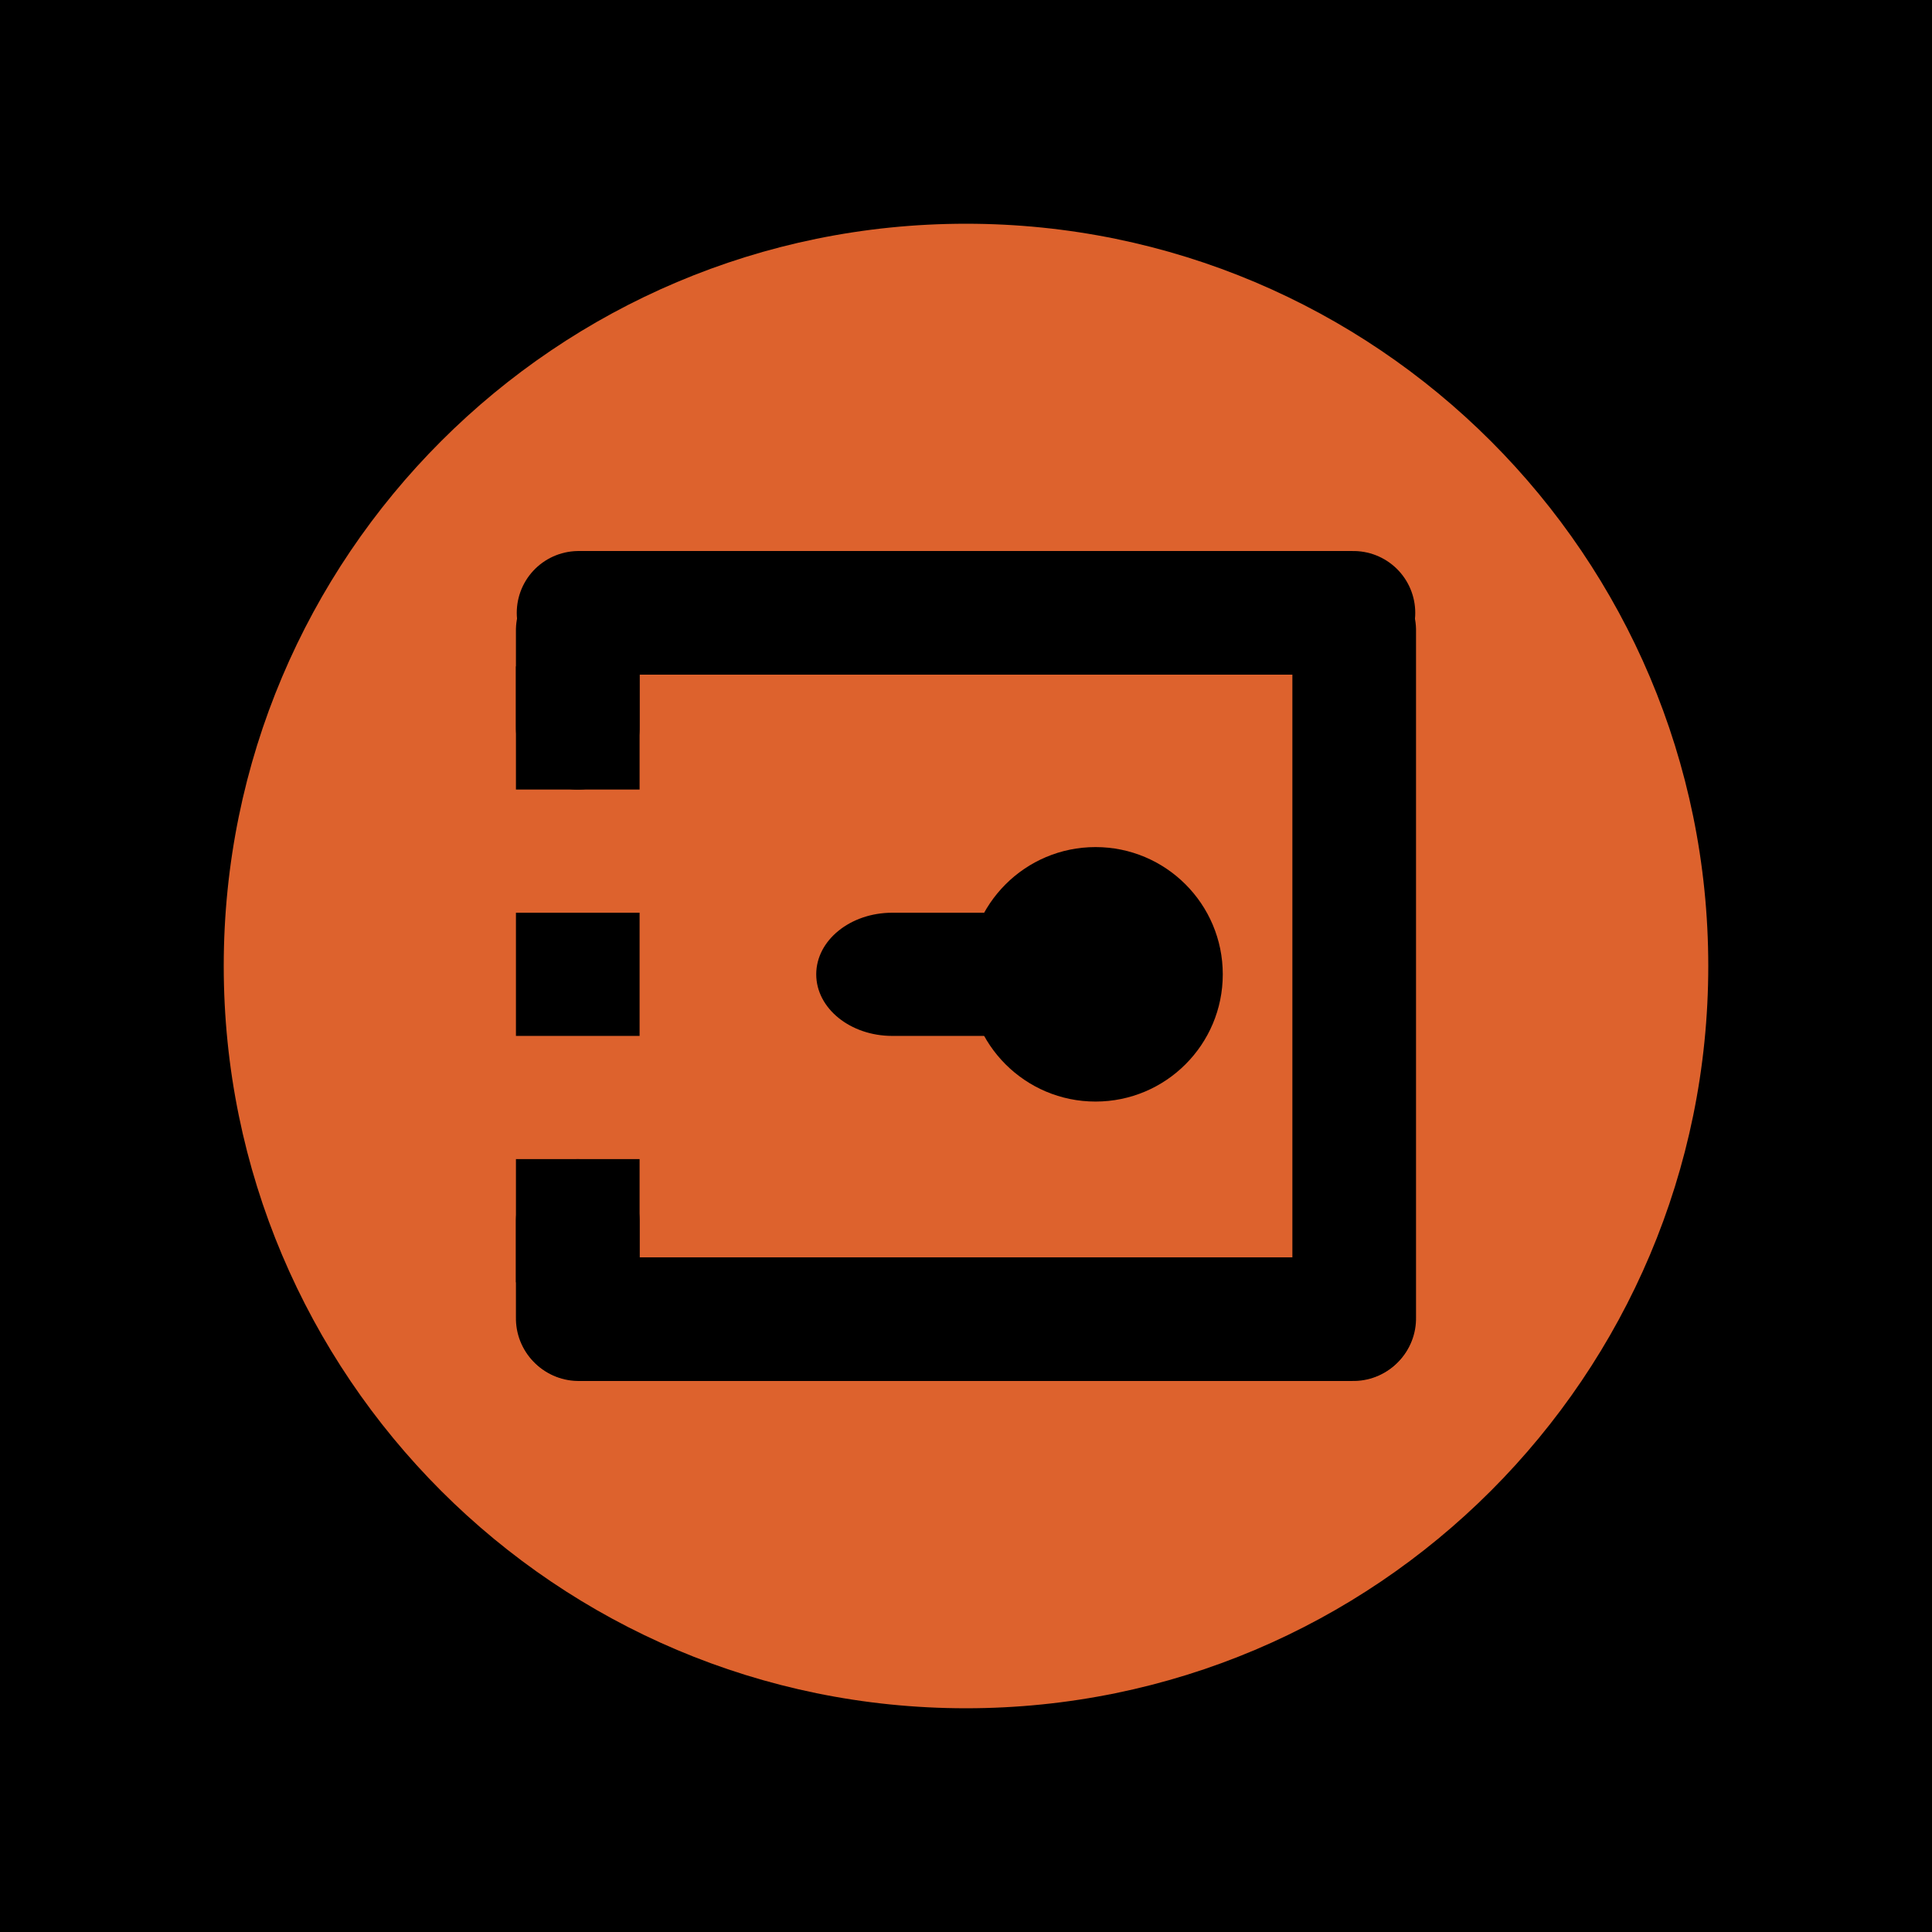
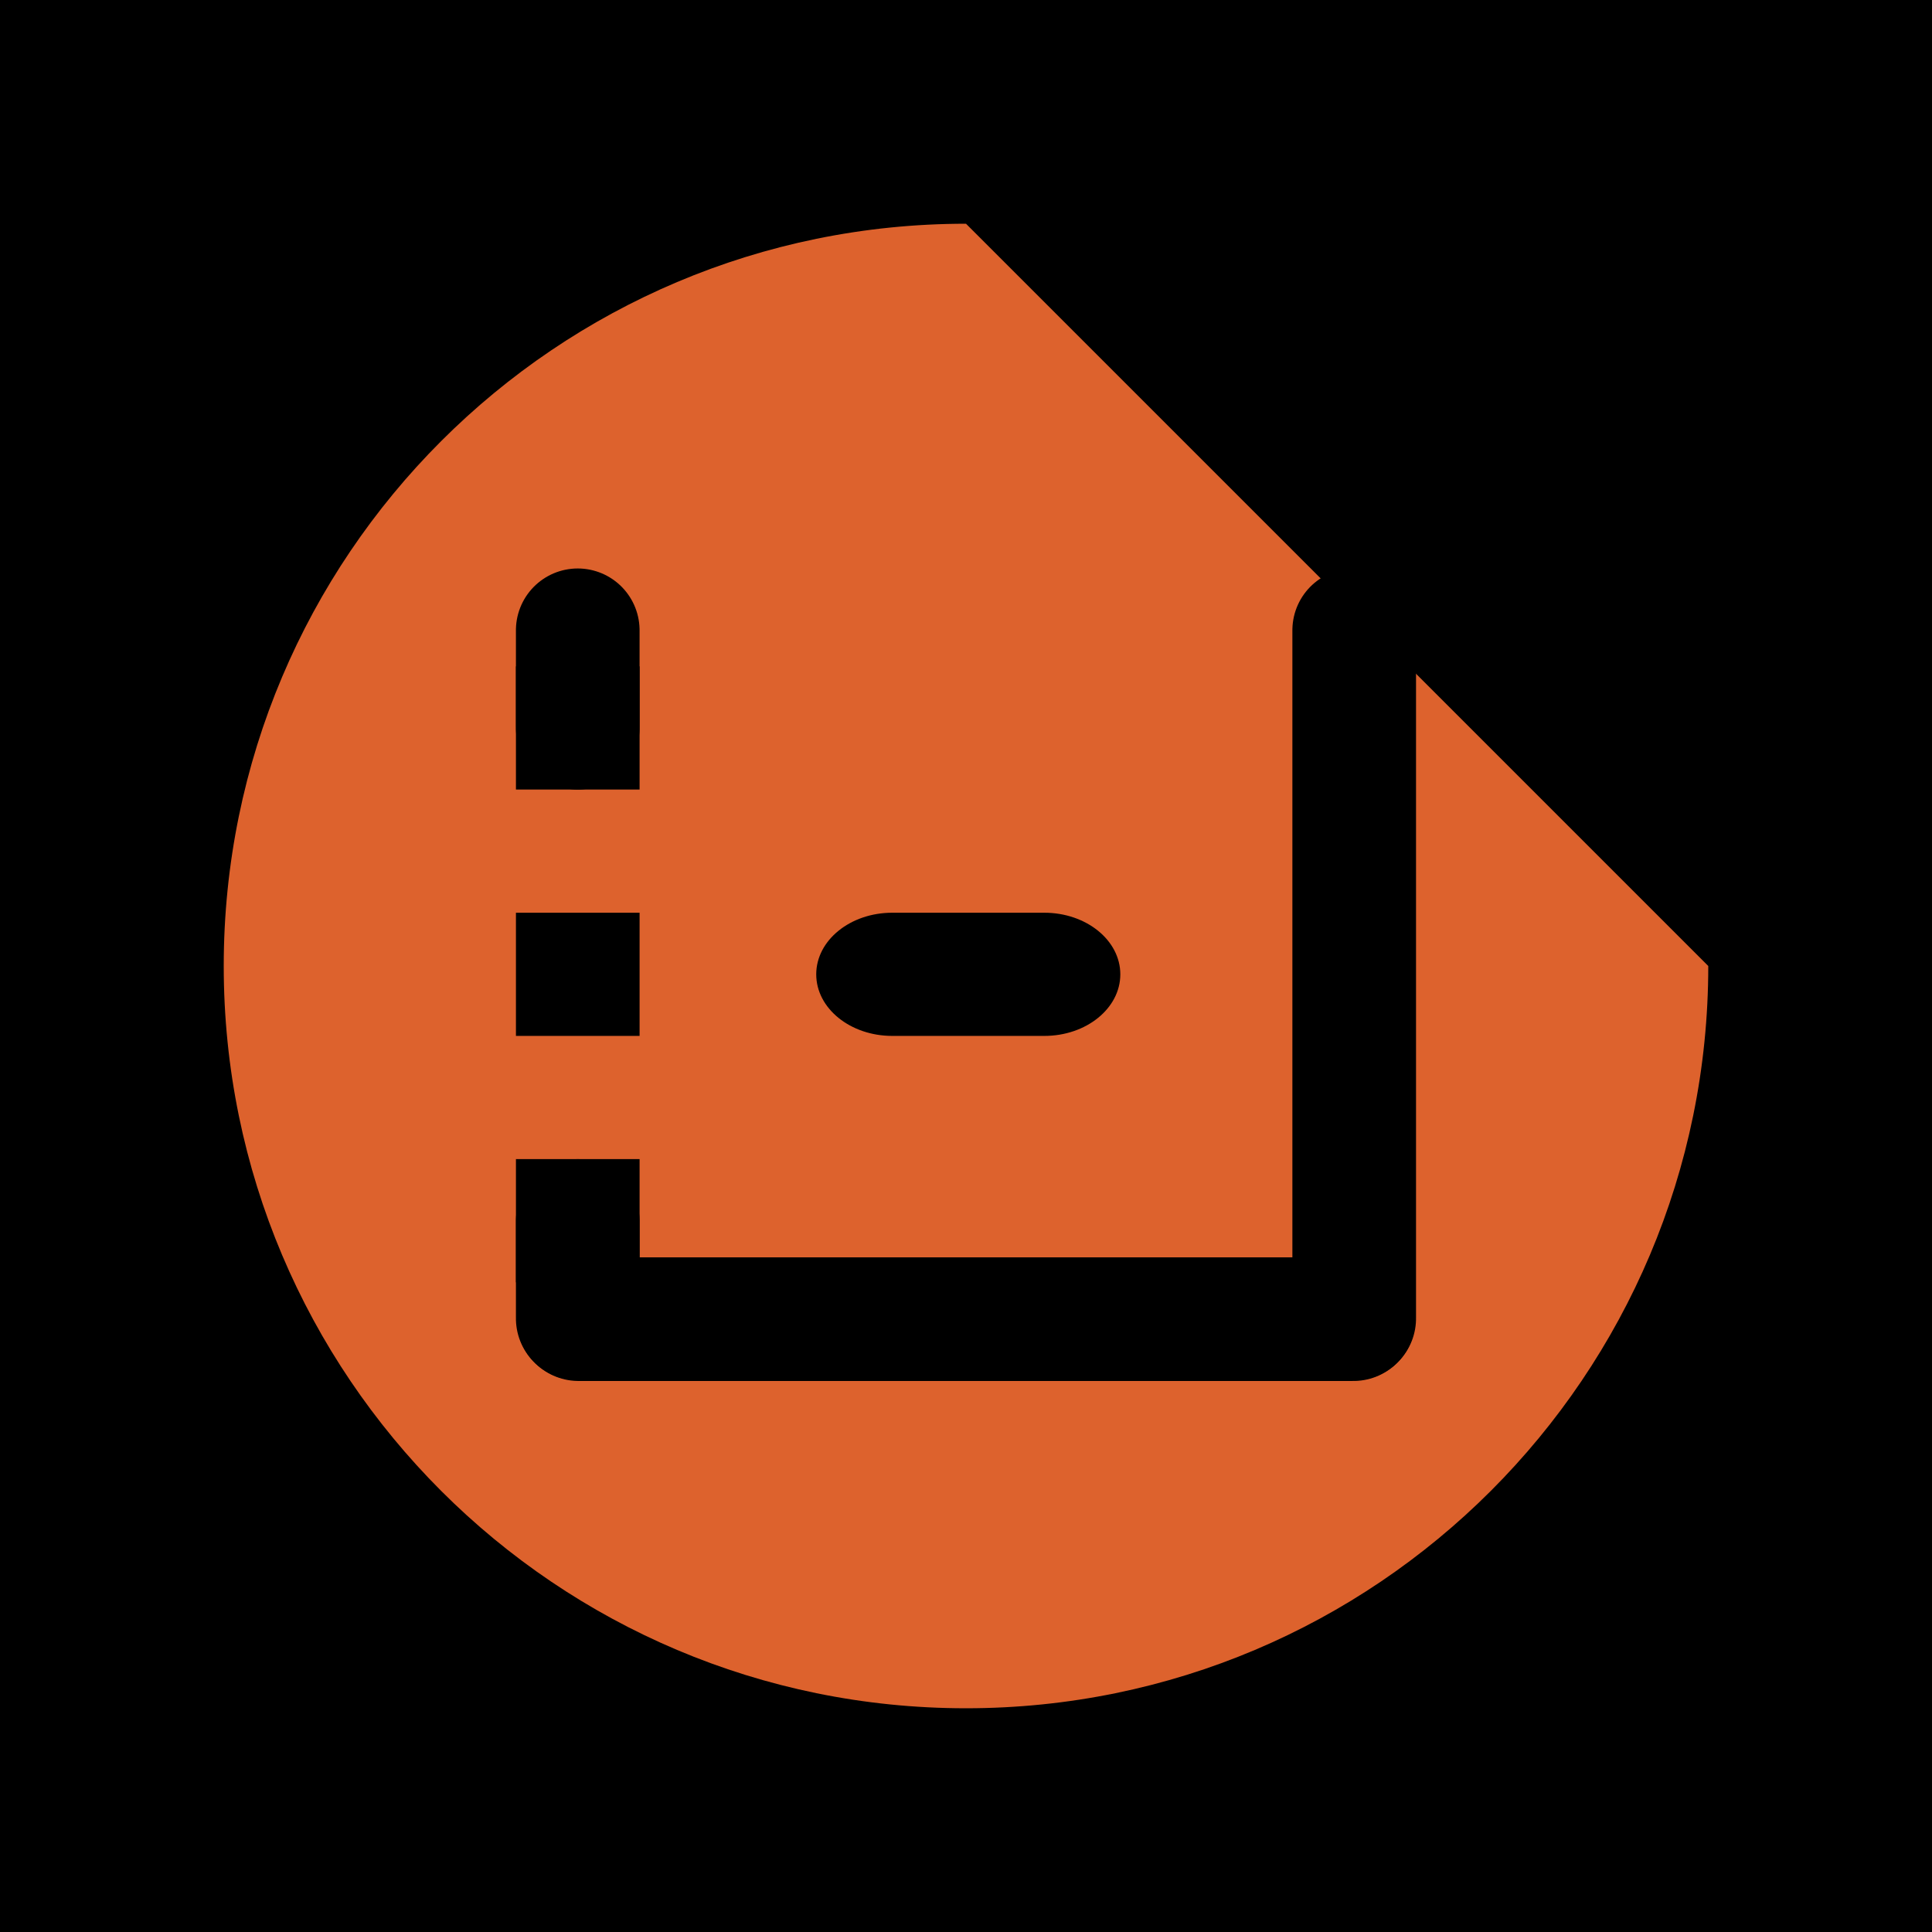
<svg xmlns="http://www.w3.org/2000/svg" width="500" zoomAndPan="magnify" viewBox="0 0 375 375" height="500" preserveAspectRatio="xMidYMid meet" version="1.0">
  <defs>
    <clipPath id="2b13b61e18">
      <path d="M 43.426 43.426 L 331.574 43.426 L 331.574 331.574 L 43.426 331.574 Z M 43.426 43.426 " clip-rule="nonzero" />
    </clipPath>
    <clipPath id="6112a81d5d">
-       <path d="M 187.5 43.426 C 107.93 43.426 43.426 107.93 43.426 187.5 C 43.426 267.07 107.93 331.574 187.5 331.574 C 267.07 331.574 331.574 267.07 331.574 187.5 C 331.574 107.93 267.07 43.426 187.5 43.426 Z M 187.5 43.426 " clip-rule="nonzero" />
+       <path d="M 187.5 43.426 C 107.93 43.426 43.426 107.93 43.426 187.5 C 43.426 267.07 107.93 331.574 187.5 331.574 C 267.07 331.574 331.574 267.07 331.574 187.5 Z M 187.5 43.426 " clip-rule="nonzero" />
    </clipPath>
    <clipPath id="ad0f8ada01">
      <path d="M 187.941 164.418 L 237.34 164.418 L 237.34 213.812 L 187.941 213.812 Z M 187.941 164.418 " clip-rule="nonzero" />
    </clipPath>
    <clipPath id="952e93a713">
-       <path d="M 212.641 164.418 C 199 164.418 187.941 175.477 187.941 189.117 C 187.941 202.758 199 213.812 212.641 213.812 C 226.281 213.812 237.34 202.758 237.34 189.117 C 237.34 175.477 226.281 164.418 212.641 164.418 Z M 212.641 164.418 " clip-rule="nonzero" />
-     </clipPath>
+       </clipPath>
    <clipPath id="5df371b908">
      <path d="M 158.43 177.16 L 217.465 177.16 L 217.465 201.07 L 158.43 201.07 Z M 158.43 177.16 " clip-rule="nonzero" />
    </clipPath>
    <clipPath id="9c07fb004f">
      <path d="M 202.699 177.16 C 210.848 177.16 217.453 182.512 217.453 189.117 C 217.453 195.719 210.848 201.07 202.699 201.07 L 173.188 201.07 C 165.039 201.07 158.43 195.719 158.43 189.117 C 158.43 182.512 165.039 177.16 173.188 177.16 Z M 202.699 177.16 " clip-rule="nonzero" />
    </clipPath>
  </defs>
-   <rect x="-37.5" width="450" fill="#ffffff" y="-37.5" height="450" fill-opacity="1" />
  <rect x="-37.5" width="450" fill="#000000" y="-37.5" height="450" fill-opacity="1" />
  <g clip-path="url(#2b13b61e18)">
    <g clip-path="url(#6112a81d5d)">
      <path fill="#dd622d" d="M 43.426 43.426 L 331.574 43.426 L 331.574 331.574 L 43.426 331.574 Z M 43.426 43.426 " fill-opacity="1" fill-rule="nonzero" />
    </g>
  </g>
-   <path stroke-linecap="round" transform="matrix(0.75, 0, 0, 0.75, 100.299, 106.952)" fill="none" stroke-linejoin="miter" d="M 16.003 16.001 L 216.534 16.001 " stroke="#000000" stroke-width="32" stroke-opacity="1" stroke-miterlimit="4" />
  <path stroke-linecap="round" transform="matrix(0.75, 0, 0, 0.75, 100.299, 244.048)" fill="none" stroke-linejoin="miter" d="M 16.003 15.999 L 216.534 15.999 " stroke="#000000" stroke-width="32" stroke-opacity="1" stroke-miterlimit="4" />
  <path stroke-linecap="round" transform="matrix(0, 0.75, -0.75, 0, 274.852, 110.336)" fill="none" stroke-linejoin="miter" d="M 15.999 16.001 L 194.083 16.001 " stroke="#000000" stroke-width="32" stroke-opacity="1" stroke-miterlimit="4" />
  <path stroke-linecap="round" transform="matrix(0, 0.75, -0.75, 0, 124.142, 110.341)" fill="none" stroke-linejoin="miter" d="M 15.999 16.002 L 41.218 16.002 " stroke="#000000" stroke-width="32" stroke-opacity="1" stroke-miterlimit="4" />
  <path stroke-linecap="round" transform="matrix(0, 0.75, -0.75, 0, 124.142, 224.988)" fill="none" stroke-linejoin="miter" d="M 16 16.002 L 41.219 16.002 " stroke="#000000" stroke-width="32" stroke-opacity="1" stroke-miterlimit="4" />
  <path stroke-linecap="butt" transform="matrix(0, 0.75, -0.75, 0, 124.144, 177.163)" fill="none" stroke-linejoin="miter" d="M 0.002 16 L 31.882 16 " stroke="#000000" stroke-width="32" stroke-opacity="1" stroke-miterlimit="4" />
  <path stroke-linecap="butt" transform="matrix(0, 0.75, -0.75, 0, 124.144, 129.339)" fill="none" stroke-linejoin="miter" d="M 0.001 16 L 31.881 16 " stroke="#000000" stroke-width="32" stroke-opacity="1" stroke-miterlimit="4" />
  <path stroke-linecap="butt" transform="matrix(0, 0.75, -0.75, 0, 124.144, 224.986)" fill="none" stroke-linejoin="miter" d="M -0.002 16 L 31.883 16 " stroke="#000000" stroke-width="32" stroke-opacity="1" stroke-miterlimit="4" />
  <g clip-path="url(#ad0f8ada01)">
    <g clip-path="url(#952e93a713)">
-       <path fill="#000000" d="M 187.941 164.418 L 237.34 164.418 L 237.34 213.812 L 187.941 213.812 Z M 187.941 164.418 " fill-opacity="1" fill-rule="nonzero" />
-     </g>
+       </g>
  </g>
  <g clip-path="url(#5df371b908)">
    <g clip-path="url(#9c07fb004f)">
      <path fill="#000000" d="M 158.43 177.16 L 217.465 177.16 L 217.465 201.07 L 158.43 201.07 Z M 158.43 177.16 " fill-opacity="1" fill-rule="nonzero" />
    </g>
  </g>
</svg>